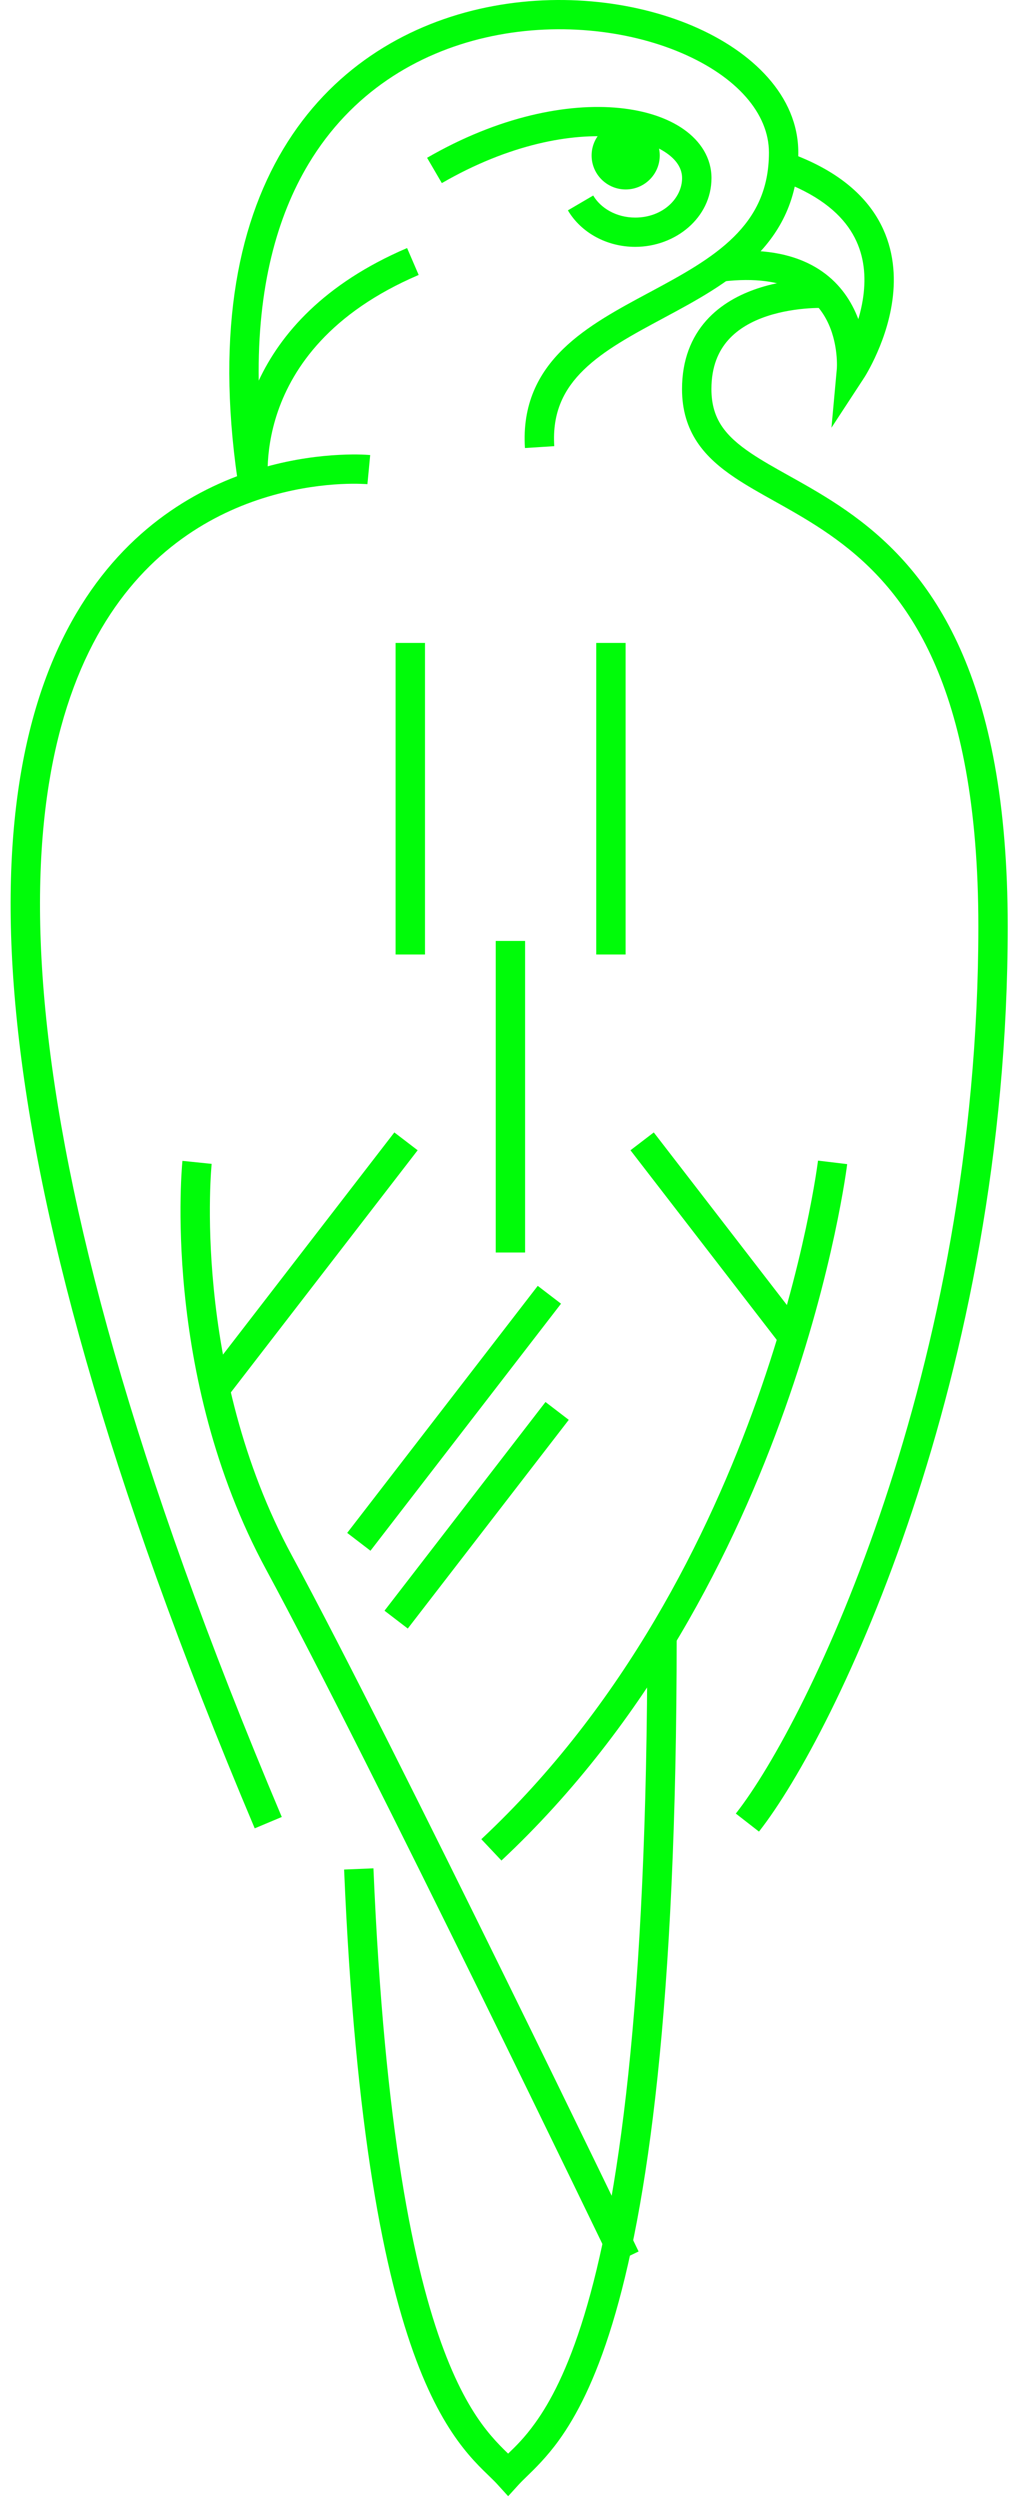
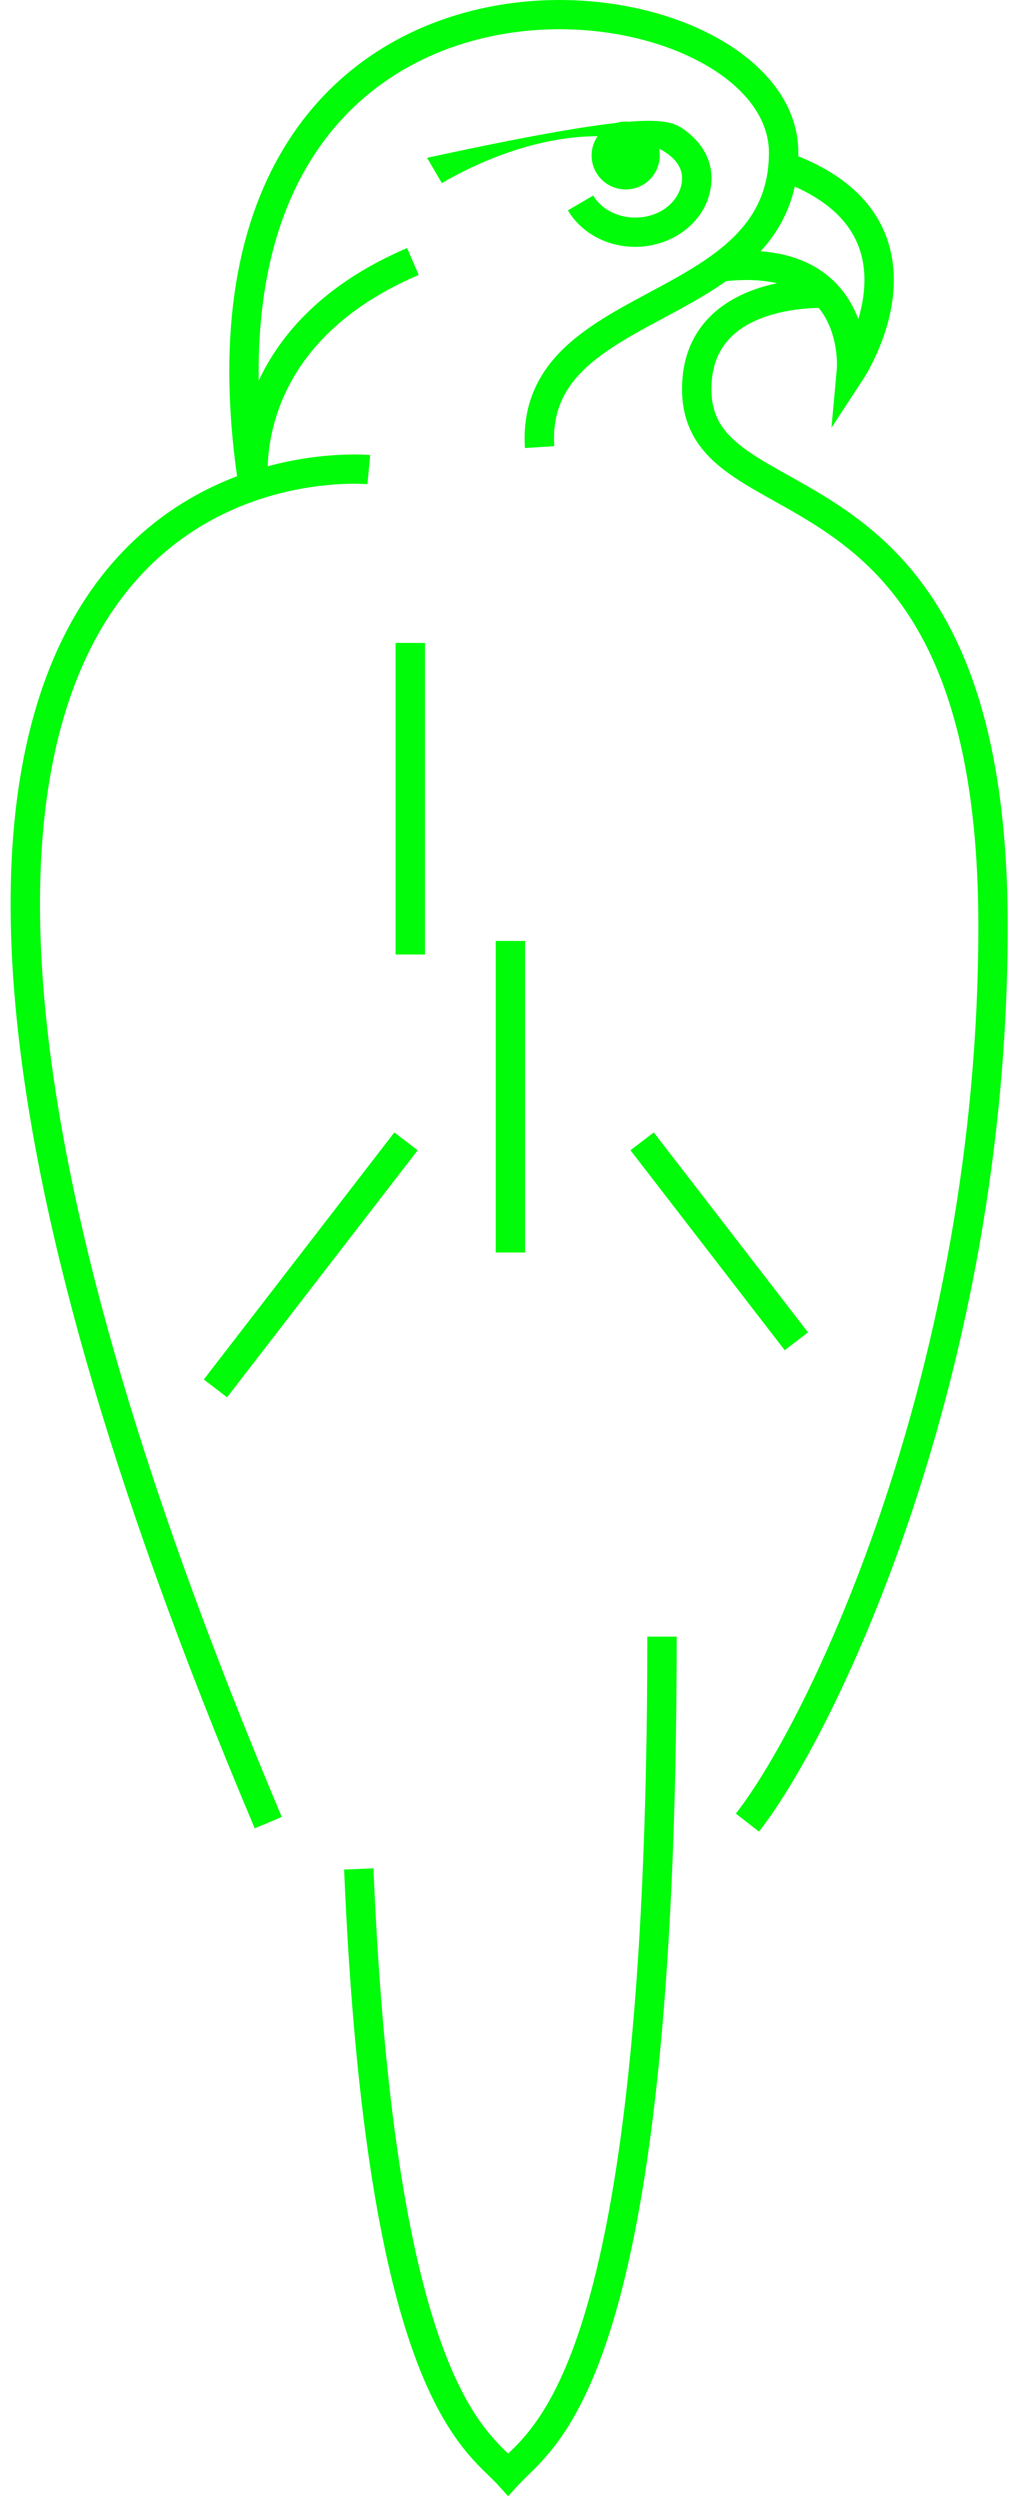
<svg xmlns="http://www.w3.org/2000/svg" width="33" height="80" viewBox="0 0 33 80" fill="none">
  <path fill-rule="evenodd" clip-rule="evenodd" d="M22.183 0.834C24.082 1.647 25.552 3.068 25.552 4.882C25.552 6.359 24.983 7.423 24.148 8.247C23.334 9.051 22.265 9.628 21.28 10.156L21.251 10.172C20.249 10.71 19.34 11.198 18.686 11.834C18.053 12.45 17.671 13.195 17.741 14.278L16.802 14.338C16.713 12.947 17.227 11.944 18.029 11.164C18.779 10.434 19.79 9.892 20.742 9.381C20.773 9.365 20.804 9.348 20.834 9.332C21.842 8.791 22.785 8.274 23.486 7.582C24.165 6.911 24.612 6.079 24.612 4.882C24.612 3.627 23.576 2.45 21.812 1.695C20.073 0.951 17.765 0.692 15.549 1.2C13.341 1.706 11.244 2.966 9.876 5.245C8.866 6.928 8.237 9.196 8.281 12.181C8.974 10.697 10.354 9.083 13.03 7.938L13.401 8.799C10.562 10.013 9.386 11.753 8.899 13.154C8.653 13.863 8.58 14.497 8.567 14.952C8.561 15.179 8.57 15.36 8.58 15.482C8.585 15.543 8.591 15.589 8.595 15.618C8.596 15.631 8.598 15.641 8.599 15.647C8.599 15.651 8.6 15.656 8.601 15.66L7.673 15.814L8.136 15.734C7.673 15.814 7.673 15.814 7.673 15.813L7.673 15.813L7.673 15.811L7.672 15.808L7.672 15.806C7.671 15.802 7.67 15.797 7.67 15.791C6.885 10.885 7.555 7.288 9.069 4.765C10.587 2.234 12.92 0.841 15.338 0.287C17.747 -0.264 20.258 0.011 22.183 0.834Z" fill="#00FC09" />
  <path fill-rule="evenodd" clip-rule="evenodd" d="M27.224 7.377C26.843 6.785 26.146 6.199 24.907 5.759L25.222 4.877C26.607 5.368 27.496 6.064 28.016 6.871C28.535 7.678 28.655 8.545 28.595 9.32C28.535 10.09 28.297 10.786 28.079 11.281C27.97 11.531 27.864 11.734 27.785 11.876C27.745 11.948 27.712 12.004 27.688 12.043C27.676 12.063 27.666 12.078 27.659 12.089C27.655 12.095 27.653 12.099 27.651 12.102L27.648 12.107L27.647 12.108L27.647 12.108C27.646 12.109 27.646 12.109 27.253 11.853L27.646 12.109L26.613 13.688L26.784 11.812L26.784 11.812L26.784 11.812L26.784 11.812L26.784 11.808C26.785 11.804 26.785 11.796 26.786 11.786C26.787 11.764 26.788 11.73 26.789 11.686C26.789 11.596 26.786 11.466 26.769 11.311C26.735 10.997 26.649 10.596 26.447 10.219C26.248 9.847 25.936 9.495 25.435 9.259C24.93 9.02 24.196 8.883 23.127 9.009L23.016 8.078C24.213 7.937 25.134 8.08 25.838 8.412C26.546 8.746 26.996 9.255 27.276 9.778C27.354 9.923 27.419 10.07 27.473 10.213C27.561 9.915 27.631 9.587 27.657 9.247C27.706 8.621 27.607 7.971 27.224 7.377Z" fill="#00FC09" />
  <path fill-rule="evenodd" clip-rule="evenodd" d="M26.533 8.923C26.533 8.923 26.533 8.923 26.504 9.39C26.474 9.858 26.474 9.858 26.474 9.858L26.474 9.858L26.468 9.857C26.462 9.857 26.452 9.857 26.439 9.856C26.413 9.855 26.372 9.854 26.32 9.854C26.215 9.853 26.063 9.855 25.879 9.868C25.51 9.894 25.026 9.96 24.551 10.118C24.074 10.276 23.631 10.519 23.309 10.881C22.996 11.233 22.771 11.728 22.771 12.452C22.771 12.954 22.895 13.325 23.1 13.633C23.311 13.95 23.625 14.227 24.045 14.509C24.393 14.743 24.788 14.964 25.233 15.213C25.33 15.267 25.43 15.323 25.533 15.381C26.093 15.696 26.705 16.054 27.321 16.505C28.562 17.413 29.805 18.689 30.732 20.761C31.656 22.825 32.255 25.653 32.255 29.653C32.255 36.846 30.878 43.301 29.2 48.343C27.524 53.375 25.538 57.03 24.293 58.615L23.552 58.038C24.707 56.569 26.651 53.023 28.307 48.048C29.96 43.084 31.315 36.729 31.315 29.653C31.315 25.742 30.728 23.052 29.874 21.142C29.023 19.241 27.895 18.087 26.764 17.26C26.195 16.843 25.622 16.507 25.07 16.196C24.975 16.142 24.88 16.089 24.785 16.036C24.339 15.787 23.903 15.543 23.52 15.286C23.051 14.971 22.624 14.613 22.316 14.15C22.003 13.679 21.83 13.125 21.83 12.452C21.83 11.512 22.131 10.793 22.605 10.259C23.072 9.735 23.679 9.42 24.253 9.229C24.828 9.038 25.396 8.962 25.814 8.934C26.025 8.919 26.201 8.916 26.326 8.917C26.389 8.918 26.439 8.919 26.474 8.92C26.491 8.921 26.505 8.921 26.515 8.922L26.527 8.923L26.531 8.923L26.532 8.923L26.533 8.923Z" fill="#00FC09" />
  <path fill-rule="evenodd" clip-rule="evenodd" d="M11.849 14.562C11.85 14.563 11.85 14.563 11.805 15.029C11.759 15.495 11.76 15.495 11.76 15.495L11.759 15.495L11.75 15.494C11.742 15.493 11.729 15.492 11.71 15.491C11.674 15.489 11.617 15.486 11.543 15.484C11.395 15.479 11.177 15.478 10.903 15.492C10.354 15.52 9.589 15.609 8.728 15.851C7.011 16.334 4.919 17.425 3.391 19.874C1.86 22.33 0.861 26.209 1.453 32.335C2.046 38.462 4.227 46.804 9.019 58.147L8.153 58.511C3.34 47.118 1.122 38.68 0.517 32.425C-0.088 26.169 0.918 22.065 2.593 19.38C4.271 16.688 6.585 15.48 8.473 14.949C9.415 14.684 10.251 14.587 10.854 14.557C11.156 14.541 11.401 14.542 11.572 14.547C11.657 14.55 11.725 14.553 11.772 14.557C11.795 14.558 11.814 14.559 11.827 14.561C11.833 14.561 11.839 14.562 11.843 14.562L11.848 14.562L11.849 14.562Z" fill="#00FC09" />
-   <path fill-rule="evenodd" clip-rule="evenodd" d="M5.839 37.15C5.839 37.15 5.839 37.15 6.307 37.198C6.775 37.246 6.775 37.246 6.775 37.246L6.775 37.246L6.774 37.249L6.773 37.261C6.772 37.272 6.771 37.29 6.769 37.314C6.765 37.361 6.759 37.433 6.753 37.527C6.741 37.715 6.727 37.993 6.721 38.347C6.708 39.055 6.725 40.064 6.844 41.262C7.082 43.662 7.727 46.799 9.347 49.789C11.011 52.861 13.786 58.431 16.141 63.224C17.32 65.623 18.395 67.83 19.175 69.437C19.565 70.241 19.881 70.895 20.1 71.347C20.209 71.574 20.294 71.75 20.352 71.87L20.44 72.052L20.44 72.052C20.44 72.053 20.44 72.053 20.017 72.255C19.593 72.458 19.593 72.458 19.593 72.458L19.505 72.276C19.447 72.156 19.362 71.98 19.253 71.754C19.034 71.301 18.718 70.648 18.328 69.845C17.548 68.239 16.474 66.033 15.297 63.636C12.94 58.839 10.173 53.287 8.52 50.234C6.822 47.1 6.154 43.831 5.908 41.354C5.785 40.114 5.768 39.069 5.781 38.331C5.787 37.962 5.802 37.669 5.815 37.468C5.821 37.367 5.827 37.289 5.832 37.236C5.834 37.209 5.836 37.188 5.837 37.174L5.839 37.157L5.839 37.152L5.839 37.15Z" fill="#00FC09" />
-   <path fill-rule="evenodd" clip-rule="evenodd" d="M26.183 37.142C26.183 37.142 26.183 37.142 26.649 37.198C27.116 37.254 27.116 37.255 27.116 37.255L27.116 37.255L27.116 37.258L27.115 37.266C27.114 37.273 27.112 37.284 27.111 37.297C27.107 37.324 27.102 37.364 27.095 37.415C27.08 37.518 27.058 37.668 27.026 37.862C26.962 38.249 26.861 38.81 26.711 39.51C26.411 40.908 25.913 42.862 25.121 45.091C23.54 49.543 20.776 55.119 16.05 59.541L15.406 58.858C19.984 54.576 22.681 49.151 24.235 44.779C25.01 42.595 25.498 40.681 25.792 39.314C25.938 38.631 26.037 38.085 26.098 37.711C26.128 37.524 26.15 37.38 26.163 37.284C26.17 37.236 26.175 37.2 26.178 37.176C26.18 37.164 26.181 37.155 26.182 37.149L26.183 37.143L26.183 37.142L26.183 37.142Z" fill="#00FC09" />
  <path fill-rule="evenodd" clip-rule="evenodd" d="M16.844 79.269C16.749 79.361 16.671 79.438 16.613 79.501L16.265 79.884L15.916 79.5C15.843 79.42 15.764 79.343 15.663 79.245C15.606 79.191 15.543 79.129 15.47 79.057C15.281 78.87 15.062 78.64 14.826 78.34C14.353 77.738 13.83 76.878 13.324 75.532C12.316 72.85 11.367 68.223 11.014 59.829L11.953 59.79C12.304 68.145 13.247 72.657 14.205 75.203C14.681 76.47 15.159 77.245 15.566 77.762C15.771 78.022 15.961 78.222 16.134 78.394C16.176 78.436 16.22 78.478 16.264 78.521C16.515 78.279 16.791 78.012 17.128 77.543C17.607 76.879 18.167 75.843 18.7 74.094C19.77 70.584 20.719 64.246 20.719 52.375H21.659C21.659 64.277 20.71 70.724 19.6 74.366C19.043 76.193 18.443 77.325 17.892 78.09C17.502 78.632 17.11 79.012 16.844 79.269Z" fill="#00FC09" />
-   <path fill-rule="evenodd" clip-rule="evenodd" d="M19.728 4.388C18.3 4.246 16.299 4.613 14.142 5.86L13.67 5.05C15.968 3.721 18.165 3.292 19.822 3.456C20.647 3.538 21.364 3.771 21.889 4.142C22.42 4.517 22.773 5.052 22.773 5.699C22.773 6.967 21.623 7.9 20.332 7.9C19.418 7.9 18.597 7.444 18.177 6.732L18.987 6.257C19.225 6.66 19.724 6.963 20.332 6.963C21.217 6.963 21.832 6.344 21.832 5.699C21.832 5.427 21.692 5.151 21.345 4.906C20.991 4.656 20.445 4.46 19.728 4.388Z" fill="#00FC09" />
+   <path fill-rule="evenodd" clip-rule="evenodd" d="M19.728 4.388C18.3 4.246 16.299 4.613 14.142 5.86L13.67 5.05C20.647 3.538 21.364 3.771 21.889 4.142C22.42 4.517 22.773 5.052 22.773 5.699C22.773 6.967 21.623 7.9 20.332 7.9C19.418 7.9 18.597 7.444 18.177 6.732L18.987 6.257C19.225 6.66 19.724 6.963 20.332 6.963C21.217 6.963 21.832 6.344 21.832 5.699C21.832 5.427 21.692 5.151 21.345 4.906C20.991 4.656 20.445 4.46 19.728 4.388Z" fill="#00FC09" />
  <path d="M20.027 6.063C20.629 6.063 21.117 5.576 21.117 4.976C21.117 4.376 20.629 3.89 20.027 3.89C19.424 3.89 18.936 4.376 18.936 4.976C18.936 5.576 19.424 6.063 20.027 6.063Z" fill="#00FC09" />
  <path fill-rule="evenodd" clip-rule="evenodd" d="M12.662 30.546V20.575H13.603V30.546H12.662Z" fill="#00FC09" />
-   <path fill-rule="evenodd" clip-rule="evenodd" d="M19.084 30.546V20.575H20.024V30.546H19.084Z" fill="#00FC09" />
  <path fill-rule="evenodd" clip-rule="evenodd" d="M15.867 40.083V30.112H16.807V40.083H15.867Z" fill="#00FC09" />
  <path fill-rule="evenodd" clip-rule="evenodd" d="M6.523 44.146L12.622 36.24L13.368 36.811L7.268 44.717L6.523 44.146Z" fill="#00FC09" />
-   <path fill-rule="evenodd" clip-rule="evenodd" d="M11.113 49.056L17.212 41.15L17.957 41.721L11.858 49.627L11.113 49.056Z" fill="#00FC09" />
-   <path fill-rule="evenodd" clip-rule="evenodd" d="M12.307 51.546L17.46 44.867L18.205 45.438L13.052 52.117L12.307 51.546Z" fill="#00FC09" />
  <path fill-rule="evenodd" clip-rule="evenodd" d="M25.117 43.21L20.18 36.811L20.926 36.24L25.862 42.639L25.117 43.21Z" fill="#00FC09" />
</svg>